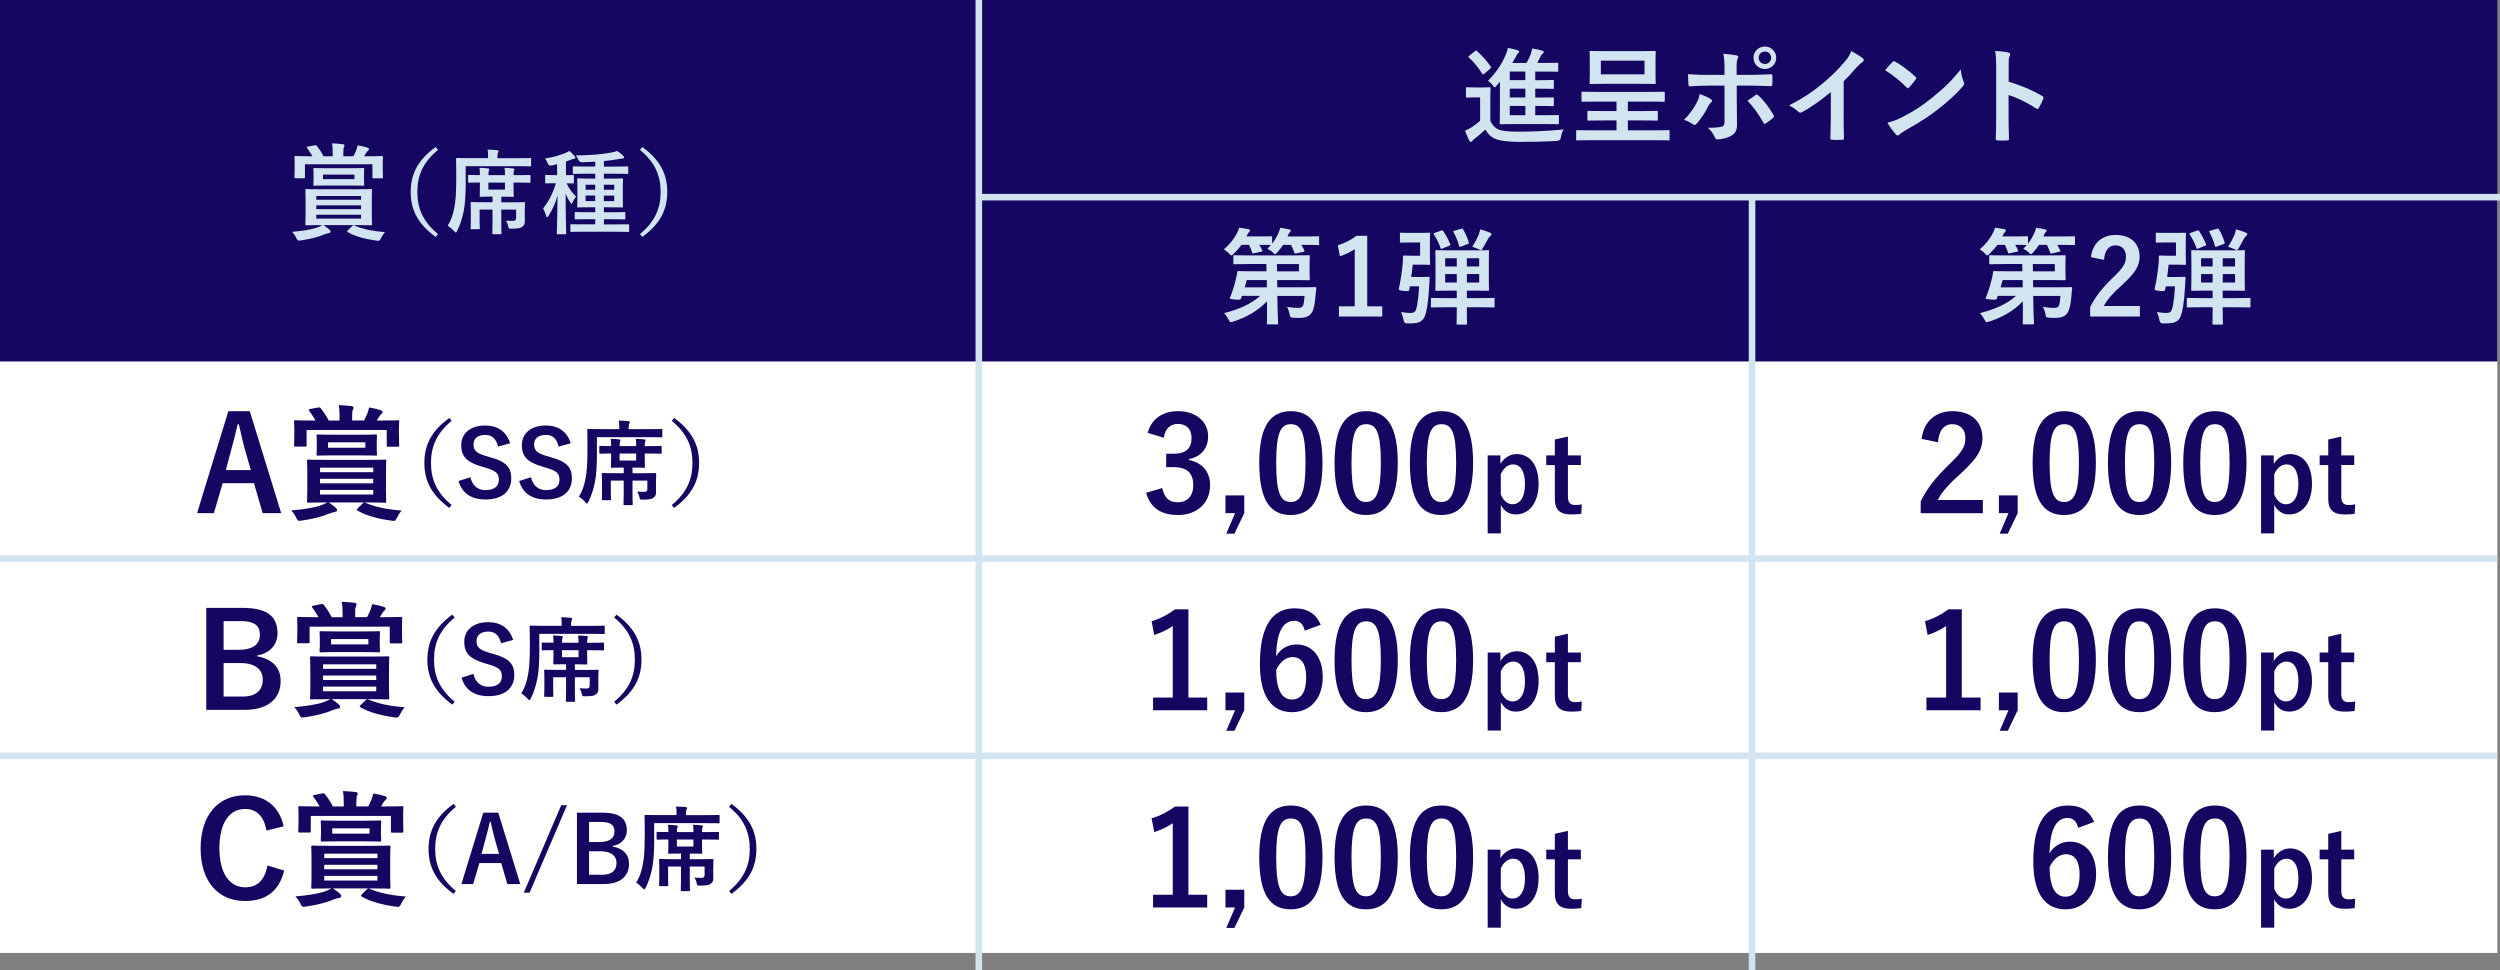
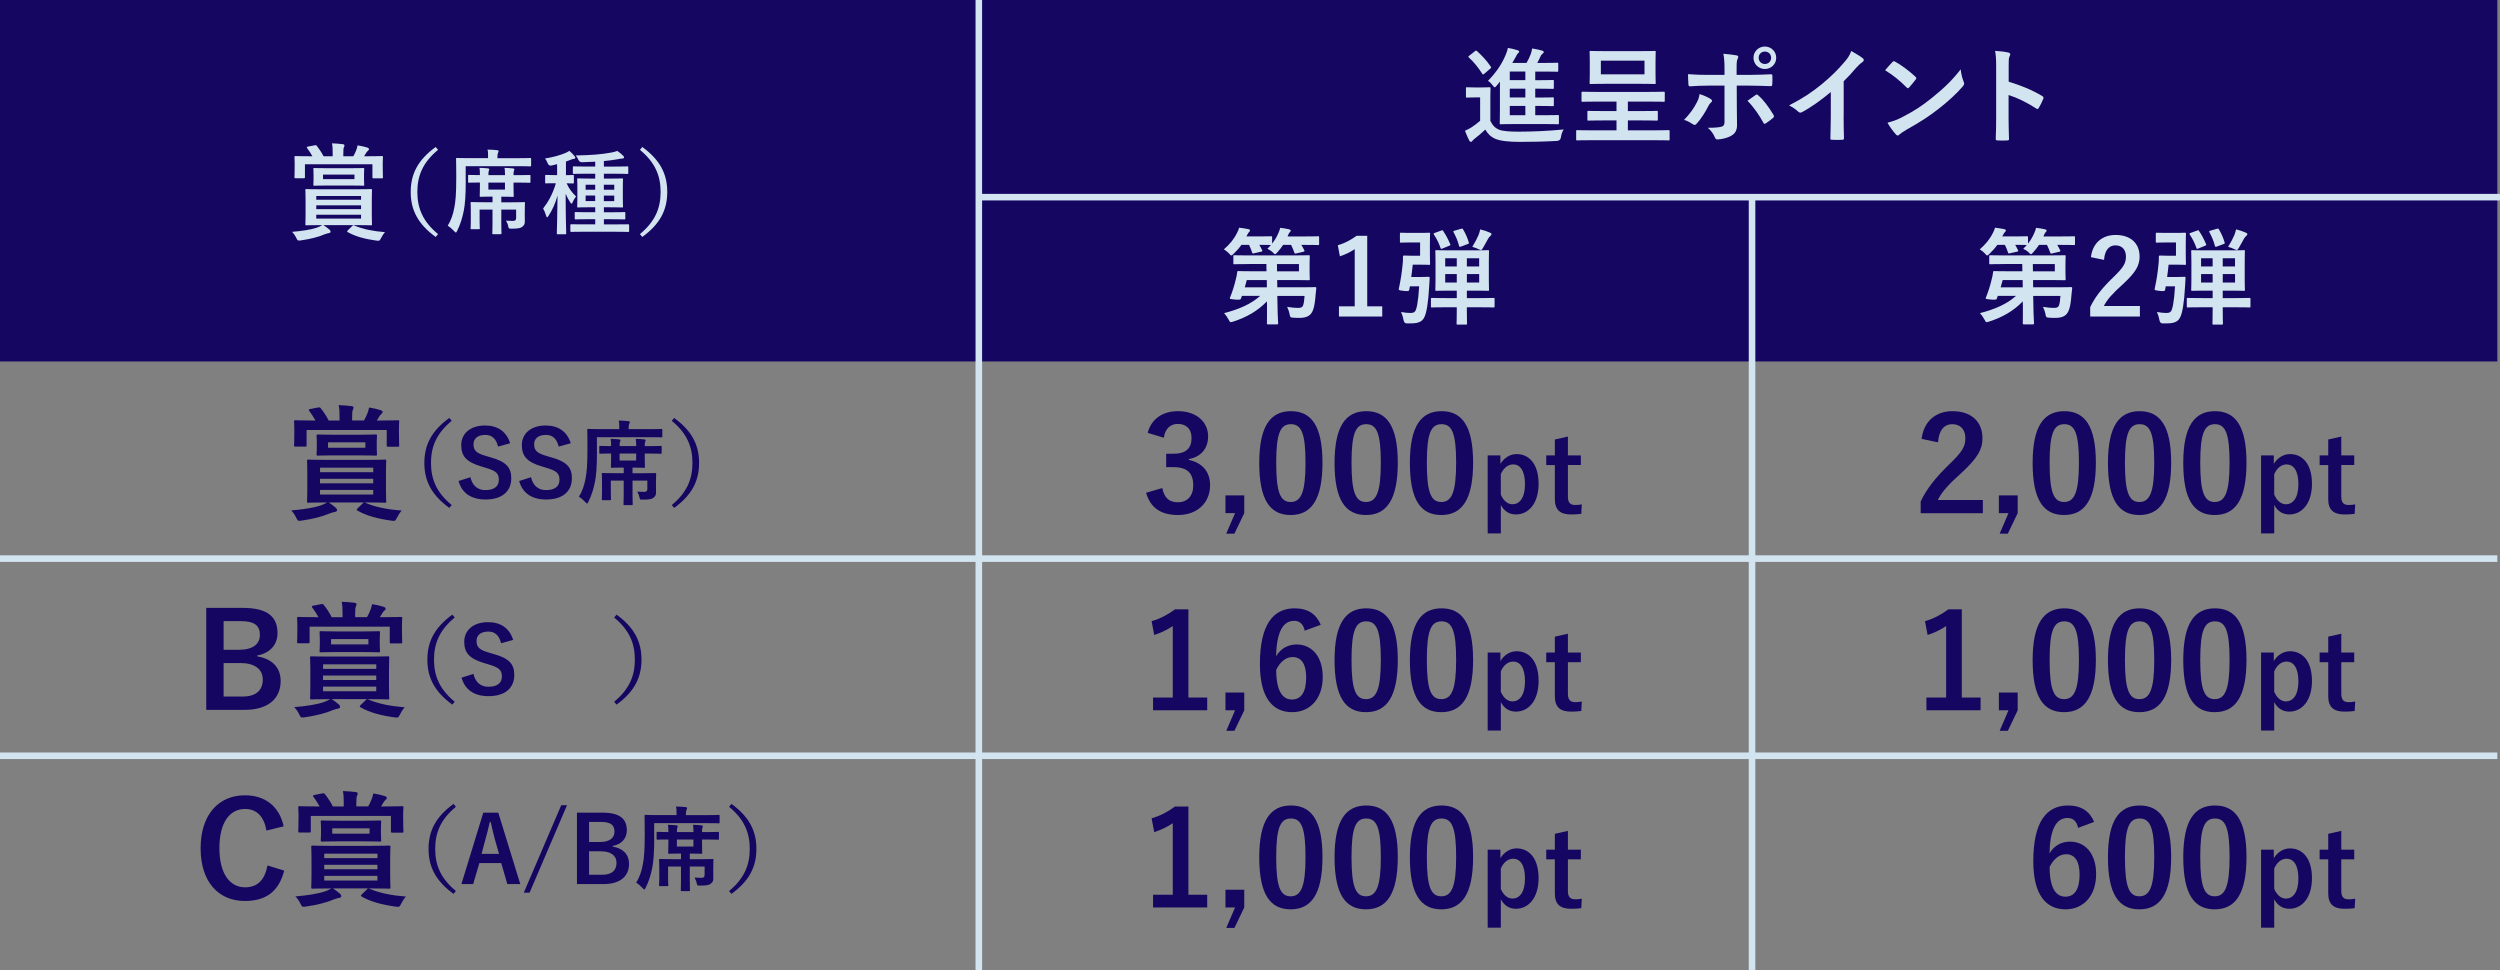
<svg xmlns="http://www.w3.org/2000/svg" id="_レイヤー_2" data-name="レイヤー 2" viewBox="0 0 760.81 295.24">
  <rect x="0" y="0" width="760.81" height="295.24" fill="#808080" stroke="none" />
  <defs>
    <style>
      .cls-1 {
        fill: none;
        stroke: #d1e4ef;
        stroke-miterlimit: 10;
        stroke-width: 2px;
      }

      .cls-2 {
        fill: #d1e4ef;
      }

      .cls-3 {
        fill: #fff;
      }

      .cls-4 {
        fill: #140661;
      }
    </style>
  </defs>
  <g id="_応募方法" data-name="応募方法">
    <g>
-       <rect class="cls-3" y="60" width="760" height="230" />
      <rect class="cls-4" width="760" height="110" />
      <g>
        <path class="cls-2" d="M98.46,68.53c.74.48,1.18.83,1.79,1.34.35.32.35.51.35.7,0,.16-.19.32-.54.38-.38.06-.7.16-1.34.38-1.82.8-4.26,1.41-7.1,1.82-.29.03-.54.06-.67.06-.38,0-.48-.19-.8-.83-.32-.67-.8-1.38-1.28-1.82,2.98-.26,5.66-.64,7.55-1.28.42-.13,1.15-.45,1.66-.77h-.42c-3.07,0-4.19.06-4.38.06-.32,0-.35-.03-.35-.35,0-.19.06-1.02.06-2.91v-4.51c0-1.89-.06-2.72-.06-2.91,0-.32.03-.35.35-.35.19,0,1.31.06,4.22.06h10.91c3.1,0,4.22-.06,4.42-.06.35,0,.38.03.38.35,0,.19-.06,1.02-.06,2.91v4.51c0,1.89.06,2.72.06,2.91,0,.32-.03.35-.38.35-.19,0-1.31-.06-4.42-.06h-9.95ZM95.71,44.22c.42-.06.51-.06.7.16.7.9,1.5,2.08,2.05,3.17h2.78v-.86c0-1.47-.03-2.24-.22-3.07,1.18.03,2.21.13,3.33.26.29.03.48.19.48.35,0,.26-.06.42-.19.64-.13.32-.16.86-.16,2.08v.61h3.04c.32-.51.51-1.02.8-1.63.19-.45.35-.93.51-1.7,1.06.16,2.11.42,3.04.7.26.1.42.26.42.42,0,.26-.13.38-.32.54-.26.19-.42.45-.58.7-.19.35-.38.67-.58.96h1.12c2.98,0,4.03-.06,4.26-.06.32,0,.35.03.35.35,0,.19-.06.74-.06,1.5v1.25c0,2.69.06,3.14.06,3.3,0,.35-.03.38-.35.38h-2.5c-.32,0-.35-.03-.35-.38v-3.9h-20.54v3.9c0,.32-.03.35-.35.35h-2.46c-.35,0-.38-.03-.38-.35,0-.19.06-.64.06-3.3v-.99c0-1.02-.06-1.54-.06-1.76,0-.32.03-.35.38-.35.19,0,1.28.06,4.22.06h.86c-.45-.8-1.02-1.73-1.57-2.43-.22-.29-.19-.45.22-.51l1.98-.38ZM106.43,51.19c2.85,0,3.84-.06,4.03-.06.35,0,.38.03.38.35,0,.19-.06.54-.06,1.66v1.34c0,1.12.06,1.47.06,1.66,0,.35-.03.38-.38.38-.19,0-1.18-.06-4.03-.06h-6.69c-2.82,0-3.81.06-4.03.06-.32,0-.35-.03-.35-.38,0-.19.06-.54.06-1.66v-1.34c0-1.12-.06-1.44-.06-1.66,0-.32.03-.35.35-.35.22,0,1.22.06,4.03.06h6.69ZM96.25,60.79h13.63v-1.15h-13.63v1.15ZM109.88,63.64v-1.15h-13.63v1.15h13.63ZM109.88,65.34h-13.63v1.18h13.63v-1.18ZM98.3,54.52h9.57v-1.38h-9.57v1.38ZM107.16,68.82c.32-.32.42-.32.67-.19,2.59,1.12,5.73,1.73,9.34,2.02-.42.42-.86,1.15-1.22,1.82-.32.64-.45.8-.8.8-.16,0-.32,0-.7-.06-3.26-.45-6.27-1.22-8.61-2.56-.29-.16-.26-.29.06-.61l1.25-1.22Z" />
        <path class="cls-2" d="M133.31,45.6c-4.65,3.84-6.3,7.9-6.3,12.82s1.65,8.99,6.3,12.82l-.73.87c-5.38-3.92-7.59-8.18-7.59-13.69s2.21-9.77,7.59-13.69l.73.87Z" />
        <path class="cls-2" d="M141.74,54.87c0,4.62-.22,7.31-.59,9.21-.45,2.24-1.01,4.12-2.02,6.16-.17.37-.28.53-.39.53-.14,0-.28-.17-.56-.45-.56-.62-1.32-1.26-1.93-1.62,1.01-1.65,1.65-3.44,2.04-5.68.36-1.9.56-4.03.56-9.18,0-3.64-.06-5.26-.06-5.43,0-.31.03-.34.31-.34.14,0,1.09.06,3.72.06h5.71v-.36c0-1.06,0-1.62-.17-2.24,1.06,0,1.96.08,2.94.17.28.03.45.14.45.28s-.08.28-.17.48c-.08.17-.2.5-.2,1.23v.45h6.27c2.63,0,3.53-.06,3.7-.06.25,0,.28.03.28.34v1.9c0,.28-.03.31-.28.31-.17,0-1.06-.06-3.7-.06h-15.93v4.31ZM159.69,64.81c0,.87.03,1.57.03,2.52,0,.78-.17,1.18-.7,1.62-.5.45-1.2.64-3.33.64-.9,0-.87,0-1.06-.87-.11-.56-.36-1.06-.64-1.57.78.06,1.51.08,2.07.08.7,0,1.01-.22,1.01-.95v-2.49h-4.51v3.98c0,2.04.06,3.05.06,3.19,0,.28-.03.31-.31.31h-2.18c-.28,0-.31-.03-.31-.31,0-.17.06-1.15.06-3.19v-3.98h-3.92v3.53c0,1.37.06,1.96.06,2.13,0,.28-.03.31-.31.31h-2.18c-.28,0-.31-.03-.31-.31,0-.2.06-.76.06-2.3v-3c0-1.57-.06-2.16-.06-2.35,0-.28.03-.31.31-.31.2,0,1.15.06,3.84.06h2.52v-1.71h-.59c-2.1,0-2.83.06-3,.06-.28,0-.31-.03-.31-.28,0-.2.06-1.09.06-2.86v-1.21h-.17c-2.1,0-2.94.06-3.11.06-.28,0-.31-.03-.31-.31v-1.76c0-.28.03-.31.31-.31.17,0,1.01.06,3.11.06h.17v-.08c0-.95-.03-1.57-.14-2.13.87.03,1.85.08,2.6.17.31.06.39.14.39.25,0,.17-.06.28-.14.48-.08.2-.11.48-.11,1.21v.11h5.04v-.08c0-.95-.06-1.6-.14-2.13.87.03,1.82.08,2.6.17.31.06.39.14.39.25,0,.14-.06.28-.11.42-.11.28-.14.53-.14,1.18v.2h1.34c2.49,0,3.33-.06,3.5-.06.31,0,.31.03.31.31v1.76c0,.28,0,.31-.31.31-.17,0-1.01-.06-3.5-.06h-1.34v1.21c0,1.76.06,2.69.06,2.86,0,.25-.03.28-.31.28-.14,0-.87-.06-2.94-.06h-.53v1.71h3.08c2.69,0,3.61-.06,3.81-.06.28,0,.31.03.31.31,0,.17-.06.92-.06,2.46v.53ZM153.67,55.57h-5.04v2.13h5.04v-2.13Z" />
        <path class="cls-2" d="M168.84,55.76c-1.88,0-2.44.05-2.6.05-.31,0-.34-.03-.34-.31v-1.96c0-.28.03-.31.34-.31.17,0,.73.06,2.6.06h.7v-3.33c-.56.17-1.12.31-1.68.42q-.84.17-1.18-.67c-.22-.56-.5-1.06-.81-1.48,2.52-.39,4.51-.98,6.22-1.68.48-.22.78-.39,1.18-.64.7.59,1.12,1.04,1.57,1.6.17.2.25.31.25.48,0,.22-.2.37-.48.37s-.53.11-.87.25c-.48.2-.98.39-1.51.56v4.14c1.46,0,1.96-.06,2.1-.06.28,0,.31.03.31.31v1.96c0,.28-.03.31-.31.31-.14,0-.59-.03-1.9-.05.78,1.74,1.79,2.97,2.88,4-.45.56-.76,1.12-1.04,1.76-.14.31-.22.45-.34.45s-.22-.14-.39-.39c-.5-.76-.98-1.6-1.4-2.63,0,6.8.17,11.54.17,12.04,0,.25-.03.28-.31.28h-2.24c-.28,0-.31-.03-.31-.28,0-.48.17-5.26.22-11.48-.7,2.46-1.6,4.4-2.74,6.16-.2.28-.31.45-.45.45-.08,0-.2-.14-.28-.48-.25-.84-.62-1.71-.92-2.21,1.6-2.07,2.86-4.29,3.89-7.67h-.34ZM177.72,70.52c-2.72,0-3.64.06-3.81.06-.31,0-.34-.03-.34-.34v-1.71c0-.25.03-.28.34-.28.17,0,1.09.03,3.81.03h3.42v-1.57h-2.21c-2.63,0-3.56.06-3.72.06-.28,0-.31-.03-.31-.31v-1.62c0-.28.03-.31.31-.31.17,0,1.09.06,3.72.06h2.21v-1.51h-1.57c-2.55,0-3.42.06-3.58.06-.31,0-.34-.03-.34-.31,0-.17.06-.81.06-2.38v-3.47c0-1.57-.06-2.21-.06-2.41,0-.25.03-.28.34-.28.17,0,1.04.06,3.58.06h1.57v-1.48h-2.69c-2.72,0-3.64.06-3.81.06-.28,0-.31-.03-.31-.31v-1.68c0-.28.03-.31.31-.31.17,0,1.09.06,3.81.06h2.69v-1.48c-1.29.06-2.63.14-4.03.17q-.73,0-1.06-.67c-.25-.56-.53-1.01-.84-1.4,4.4-.06,7.87-.31,10.95-.9.81-.17,1.18-.28,1.68-.48.62.39,1.43,1.06,1.85,1.51.17.17.22.28.22.48s-.2.34-.56.34c-.31,0-.7.08-1.15.17-1.4.25-2.88.45-4.42.59v1.68h3.3c2.72,0,3.64-.06,3.78-.06.31,0,.34.03.34.31v1.68c0,.28-.03.31-.34.31-.14,0-1.06-.06-3.78-.06h-3.3v1.48h1.93c2.49,0,3.39-.06,3.58-.06.28,0,.31.03.31.28,0,.17-.06.84-.06,2.41v3.47c0,1.57.06,2.24.06,2.38,0,.28-.03.31-.31.31-.2,0-1.09-.06-3.58-.06h-1.93v1.51h2.49c2.63,0,3.53-.06,3.72-.06.28,0,.31.03.31.31v1.62c0,.28-.03.31-.31.31-.2,0-1.09-.06-3.72-.06h-2.49v1.57h3.53c2.72,0,3.64-.03,3.81-.03.31,0,.34.03.34.28v1.71c0,.31-.03.34-.34.34-.17,0-1.09-.06-3.81-.06h-9.58ZM181.13,57.75v-1.54h-2.91v1.54h2.91ZM181.13,61.19v-1.68h-2.91v1.68h2.91ZM183.77,56.21v1.54h3.16v-1.54h-3.16ZM186.93,59.52h-3.16v1.68h3.16v-1.68Z" />
        <path class="cls-2" d="M195.47,44.73c5.38,3.92,7.59,8.18,7.59,13.69s-2.21,9.77-7.59,13.69l-.73-.87c4.65-3.84,6.3-7.9,6.3-12.82s-1.65-8.99-6.3-12.82l.73-.87Z" />
      </g>
      <g>
        <path class="cls-2" d="M453.54,36.77c.67,1.34,1.34,2.14,2.66,2.69,1.12.45,3.14.61,5.92.61,4.13,0,9.18-.22,13.76-.67-.45.67-.74,1.5-.86,2.4q-.16,1.02-1.18,1.09c-4.06.22-7.87.29-11.2.29s-5.95-.26-7.49-.9c-1.47-.61-2.34-1.5-3.14-2.85-.99.96-2.11,1.92-3.3,2.82-.32.26-.51.45-.64.64-.16.22-.29.29-.48.29-.13,0-.32-.13-.45-.38-.45-.83-.86-1.86-1.31-3.01.83-.38,1.28-.61,1.92-.99.9-.58,1.89-1.34,2.69-2.05v-7.1h-1.6c-1.73,0-2.18.06-2.34.06-.35,0-.38-.03-.38-.38v-2.43c0-.32.03-.35.38-.35.16,0,.61.06,2.34.06h2.02c1.7,0,2.21-.06,2.4-.06.32,0,.35.03.35.35,0,.19-.06,1.09-.06,3.04v6.85ZM448.84,15.59c.16-.13.26-.19.38-.19.06,0,.16.06.29.16,1.5,1.38,2.94,2.88,4.16,4.7.19.29.19.32-.16.64l-1.79,1.54c-.16.16-.29.22-.38.22s-.16-.06-.26-.22c-1.25-1.98-2.59-3.58-4.06-4.93-.26-.26-.22-.29.13-.58l1.7-1.34ZM455.53,25.99c-.32.38-.48.58-.64.58-.19,0-.35-.22-.67-.64-.45-.61-.86-.99-1.38-1.34,2.46-2.53,4.19-5.05,5.38-7.9.35-.9.54-1.41.67-2.11.96.16,2.08.42,2.94.7.32.1.48.22.48.42,0,.22-.13.35-.32.51-.29.22-.38.48-.64.99l-1.12,1.95h4.32c.58-1.02.96-1.79,1.31-2.75.19-.58.29-1.02.42-1.66,1.18.19,2.21.42,3.07.67.26.1.45.22.45.42s-.13.32-.32.48c-.22.19-.48.42-.67.86-.32.77-.64,1.34-.99,1.98h2.11c2.78,0,3.71-.06,3.9-.06.35,0,.38.03.38.38v2.02c0,.32-.03.35-.38.35-.19,0-1.12-.06-3.9-.06h-2.72v2.62h1.41c2.78,0,3.71-.06,3.9-.06.32,0,.35.03.35.38v1.98c0,.32-.03.35-.35.35-.19,0-1.12-.06-3.9-.06h-1.41v2.69h1.41c2.78,0,3.71-.06,3.9-.06.32,0,.35.03.35.38v1.95c0,.32-.03.35-.35.35-.19,0-1.12-.06-3.9-.06h-1.41v2.82h2.59c3.04,0,4.06-.06,4.26-.06.32,0,.35.03.35.38v2.05c0,.35-.03.38-.35.38-.19,0-1.22-.06-4.26-.06h-8.7c-3.07,0-4.16.06-4.35.06-.32,0-.35-.03-.35-.38,0-.19.06-1.5.06-4.22v-8.38l-.93,1.18ZM464.2,24.39v-2.62h-4.74v2.62h4.74ZM464.2,29.67v-2.69h-4.74v2.69h4.74ZM464.2,35.05v-2.82h-4.74v2.82h4.74Z" />
        <path class="cls-2" d="M487.88,36.65c-3.17,0-4.26.06-4.45.06-.32,0-.35-.03-.35-.35v-2.3c0-.29.03-.32.35-.32.19,0,1.28.06,4.45.06h4.06v-2.88h-5.98c-3.1,0-4.13.06-4.32.06-.32,0-.35-.03-.35-.35v-2.37c0-.32.03-.35.35-.35.19,0,1.22.06,4.32.06h16c3.07,0,4.13-.06,4.32-.06.32,0,.35.03.35.35v2.37c0,.32-.03.35-.35.35-.19,0-1.25-.06-4.32-.06h-6.56v2.88h4.35c3.14,0,4.22-.06,4.42-.06.32,0,.35.03.35.32v2.3c0,.32-.03.35-.35.35-.19,0-1.28-.06-4.42-.06h-4.35v3.01h8.32c2.85,0,3.81-.06,4-.06.35,0,.38.03.38.35v2.43c0,.32-.03.35-.38.35-.19,0-1.15-.06-4-.06h-19.68c-2.85,0-3.84.06-4.03.06-.32,0-.35-.03-.35-.35v-2.43c0-.32.03-.35.35-.35.19,0,1.18.06,4.03.06h7.9v-3.01h-4.06ZM499.08,15.56c3.1,0,4.22-.06,4.45-.06.32,0,.35.03.35.35,0,.19-.06.96-.06,2.75v3.87c0,1.82.06,2.56.06,2.75,0,.32-.03.35-.35.35-.22,0-1.34-.06-4.45-.06h-10.53c-3.1,0-4.22.06-4.42.06-.35,0-.38-.03-.38-.35,0-.22.06-.93.06-2.75v-3.87c0-1.79-.06-2.53-.06-2.75,0-.32.03-.35.38-.35.19,0,1.31.06,4.42.06h10.53ZM500.46,18.47h-13.28v4.16h13.28v-4.16Z" />
        <path class="cls-2" d="M520.55,30.09c.51.35.7.67.13,1.12-.32.26-.54.58-.8,1.09-.83,1.7-2.24,3.94-3.55,5.34-.38.42-.64.51-1.12.19-.93-.61-1.82-1.12-2.72-1.34,1.86-1.92,3.01-3.58,3.87-5.28.48-.86.7-1.57.86-2.59,1.31.42,2.53.96,3.33,1.47ZM524.81,21.29c0-2.02-.06-3.49-.35-4.93,1.5.13,3.17.32,3.97.48.64.13.7.45.38,1.05-.29.54-.32,1.28-.32,3.2v1.7h3.94c2.78,0,4.96-.13,6.53-.19.29-.03.42.16.42.51.03.83.03,1.66-.03,2.5-.03.42-.13.64-.45.61-1.98-.06-4.42-.16-6.59-.16h-3.78l.03,6.46c0,1.7.06,3.07.06,5.57,0,1.57-.58,2.62-1.89,3.29-1.02.58-2.75,1.02-4.1,1.06-.38,0-.58-.19-.77-.67-.48-1.12-1.15-2.05-2.14-2.88,2.18,0,3.58-.13,4.35-.38.51-.22.74-.58.74-1.41v-11.04h-5.02c-1.82,0-4.03.1-5.54.22-.29,0-.42-.26-.42-.64-.03-.58-.13-2.02-.13-3.07,2.43.19,4.38.22,6.02.22h5.09v-1.5ZM534.22,28.94c.38-.29.64-.19.9.13,1.57,1.34,3.1,3.42,4.58,5.86.29.48.19.7-.16.99-.51.48-1.41,1.12-2.14,1.6-.35.22-.51.29-.74-.13-1.15-2.14-2.91-4.74-4.86-6.72.86-.64,1.7-1.18,2.43-1.73ZM540.55,17.58c0,1.92-1.54,3.42-3.46,3.42s-3.46-1.5-3.46-3.42,1.54-3.42,3.46-3.42,3.46,1.5,3.46,3.42ZM535.21,17.58c0,1.09.8,1.89,1.89,1.89s1.89-.8,1.89-1.89-.8-1.89-1.89-1.89-1.89.8-1.89,1.89Z" />
        <path class="cls-2" d="M561.06,35.34c0,2.21.03,4.1.1,6.66.03.42-.13.54-.48.54-1.02.06-2.18.06-3.2,0-.35,0-.48-.13-.45-.51.03-2.3.13-4.38.13-6.56v-7.46c-2.82,2.37-6.24,4.8-8.8,6.14-.16.1-.32.13-.48.13-.26,0-.45-.1-.67-.32-.74-.74-1.79-1.38-2.75-1.89,4.42-2.27,7.13-4.13,10.08-6.56,2.53-2.08,4.83-4.32,6.82-6.69,1.09-1.28,1.5-1.92,2.02-3.3,1.44.8,2.85,1.66,3.55,2.24.19.13.26.32.26.48,0,.26-.19.54-.45.7-.54.35-1.06.83-1.92,1.76-1.25,1.5-2.43,2.75-3.74,4.03v10.59Z" />
        <path class="cls-2" d="M575.91,18.89c.13-.16.29-.26.45-.26.13,0,.26.06.42.16,1.63.86,4.29,2.82,6.11,4.54.19.19.29.32.29.45s-.06.26-.19.42c-.48.64-1.54,1.92-1.98,2.4-.16.16-.26.26-.38.26s-.26-.1-.42-.26c-1.92-1.98-4.22-3.81-6.53-5.22.7-.86,1.63-1.86,2.24-2.5ZM578.7,35.75c3.9-2.02,5.98-3.36,9.21-5.95,3.9-3.17,6.05-5.22,8.77-8.7.19,1.6.48,2.69.9,3.74.1.22.16.42.16.61,0,.29-.16.54-.51.96-1.7,1.98-4.45,4.54-7.36,6.78-2.66,2.08-5.34,3.87-9.66,6.27-1.44.87-1.86,1.18-2.14,1.47-.19.19-.38.32-.58.32-.16,0-.35-.13-.54-.35-.8-.9-1.79-2.21-2.56-3.55,1.63-.45,2.62-.74,4.32-1.6Z" />
        <path class="cls-2" d="M611.31,24.87c3.9,1.21,7.01,2.46,10.17,4.35.35.19.51.42.35.83-.42,1.06-.93,2.05-1.38,2.78-.13.22-.26.35-.42.35-.1,0-.22-.03-.35-.16-2.94-1.89-5.82-3.29-8.42-4.1v7.07c0,2.08.06,3.97.13,6.27.03.38-.13.48-.58.48-.93.06-1.92.06-2.85,0-.45,0-.61-.1-.61-.48.1-2.37.13-4.26.13-6.3v-15.74c0-2.4-.1-3.46-.32-4.74,1.47.1,3.07.26,4,.51.45.1.61.29.61.54,0,.19-.1.45-.26.74-.22.42-.22,1.22-.22,3.01v4.58Z" />
      </g>
      <g>
        <path class="cls-2" d="M390.5,74.51c-.51.77-1.09,1.54-1.79,2.3-.32.35-.51.54-.67.54-.19,0-.35-.19-.74-.58-.51-.48-1.12-.83-1.6-1.05.38-.38.74-.77,1.06-1.15-.19,0-1.02-.06-3.52-.06.32.54.61,1.09.86,1.63.13.29.1.35-.29.45l-2.14.48c-.45.1-.51.1-.64-.29-.26-.77-.54-1.54-.93-2.27h-2.3c-.64.93-1.41,1.79-2.37,2.72-.35.35-.54.51-.7.51-.19,0-.35-.19-.7-.58-.54-.58-1.12-.99-1.57-1.28,1.79-1.54,3.14-3.2,4.06-5.12.26-.45.42-.9.58-1.47.9.1,2.08.29,2.82.45.32.06.48.19.48.42,0,.19-.13.32-.26.45-.16.16-.35.38-.54.8l-.29.54h3.71c2.69,0,3.55-.06,3.74-.06.35,0,.38.03.38.35v1.89c.8-1.02,1.44-2.08,1.95-3.3.22-.45.35-.9.51-1.5.93.1,2.02.29,2.69.45.35.1.51.16.51.42,0,.22-.1.29-.26.45-.22.19-.29.35-.48.77l-.22.54h4.7c3.23,0,4.38-.06,4.58-.06.29,0,.32.03.32.35v1.98c0,.32-.03.35-.32.35-.19,0-1.34-.06-4.58-.06h-.51c.32.51.61,1.06.9,1.63.13.29.1.38-.32.48l-2.08.48c-.45.1-.51.1-.64-.26-.29-.8-.61-1.6-.99-2.34h-2.4ZM380.04,80.36c-3.1,0-4.16.06-4.35.06-.32,0-.35-.03-.35-.35v-2.05c0-.32.03-.35.35-.35.19,0,1.25.06,4.35.06h13.09c3.3,0,4.93-.06,5.09-.06.35,0,.38.03.38.35,0,.19-.06.87-.06,2.4v2.08c0,1.57.06,2.24.06,2.43,0,.32-.03.35-.38.35-.16,0-1.79-.06-5.09-.06h-4.45l.03,2.21h7.01c3.17,0,4.29-.06,4.48-.06.32,0,.42.06.38.38-.13.93-.19,1.86-.29,2.85-.16,1.76-.42,3.46-1.06,4.48-.61,1.06-1.73,1.66-3.78,1.66-.54,0-1.09,0-1.86-.06-.9-.06-.96-.13-1.15-1.12-.16-.83-.42-1.47-.74-2.18,1.31.22,2.34.32,3.17.32s1.34-.06,1.63-.61c.29-.58.45-1.98.51-3.04h-8.29l.06,2.94c.03,3.1.19,4.8.19,5.34,0,.35-.03.38-.38.38h-2.69c-.32,0-.35-.03-.35-.38,0-.61.06-2.18.03-5.31l-.03-1.31c-2.72,2.85-6.14,4.83-10.21,6.14-.35.1-.58.19-.77.19-.26,0-.38-.19-.67-.77-.42-.8-.93-1.5-1.38-1.98,4.51-1.15,8.25-2.78,10.97-5.25h-5.54l-.32.9q-.13.38-1.73.22c-1.54-.16-1.76-.16-1.6-.54.77-1.89,1.38-3.84,1.82-5.76.16-.64.32-1.31.38-1.95.03-.35.06-.42.38-.42.19,0,1.28.06,4.35.06h4.19l-.03-2.21h-5.41ZM385.54,87.44l-.03-2.21h-6.08l-.61,2.21h6.72ZM388.61,80.36l.03,2.21h6.66v-2.21h-6.69Z" />
        <path class="cls-2" d="M416.07,93.23h4.58v3.1h-13.18v-3.1h4.8v-17.41c-1.22.83-2.75,1.6-4.51,2.18l-.64-3.36c2.11-.61,4-1.63,5.7-2.88h3.26v21.47Z" />
        <path class="cls-2" d="M427.97,98.41q-.67-.06-.86-1.09c-.16-.9-.48-1.86-.74-2.37,1.25.22,2.02.29,2.82.29.58,0,1.12-.06,1.44-.48.45-.58.96-2.66,1.25-7.62h-2.82l-.22,1.18q-.1.42-1.76.19c-1.47-.19-1.47-.22-1.38-.67.58-2.69.96-5.15,1.15-7.39.1-.8.13-1.47.1-2.27,0-.32.1-.42.42-.42.19,0,.93.06,2.11.06h2.69v-4.03h-3.01c-1.98,0-2.56.06-2.75.06-.35,0-.38-.03-.38-.35v-2.3c0-.35.03-.38.38-.38.19,0,.77.06,2.75.06h3.46c1.47,0,2.02-.06,2.21-.06.35,0,.38.03.38.38,0,.19-.06,1.02-.06,2.88v3.3c0,1.86.06,2.69.06,2.88,0,.32-.03.35-.38.35-.19,0-.74-.06-2.21-.06h-2.69c-.13,1.34-.29,2.59-.45,3.74h3.17c1.47,0,1.86-.06,2.05-.06.32,0,.42.1.38.42-.06.64-.1,1.54-.13,2.24-.29,5.57-.86,8.19-1.38,9.41-.58,1.44-1.7,2.11-4.06,2.11h-1.54ZM440.16,93.51c-3.1,0-4.19.06-4.38.06-.29,0-.32-.03-.32-.35v-2.21c0-.32.03-.35.32-.35.19,0,1.28.06,4.38.06h3.17v-2.27h-2.02c-2.91,0-3.94.06-4.16.06-.32,0-.35-.03-.35-.35,0-.22.06-1.12.06-3.14v-5.47c0-2.02-.06-2.91-.06-3.1,0-.29.03-.32.35-.32.22,0,1.25.06,4.16.06h7.33c2.91,0,3.94-.06,4.16-.06.32,0,.35.03.35.32,0,.19-.06,1.09-.06,3.1v5.47c0,2.02.06,2.94.06,3.14,0,.32-.03.35-.35.35-.22,0-1.25-.06-4.16-.06h-2.24v2.27h3.74c3.1,0,4.19-.06,4.35-.06.32,0,.35.03.35.35v2.21c0,.32-.03.35-.35.35-.16,0-1.25-.06-4.35-.06h-3.74v.9c0,2.62.06,3.87.06,4.03,0,.32-.03.35-.38.35h-2.43c-.35,0-.38-.03-.38-.35,0-.19.06-1.41.06-4.03v-.9h-3.17ZM438.6,70.16c.35-.13.42-.16.61.16.86,1.25,1.5,2.53,2.11,3.94.16.32.1.38-.32.54l-2.02.83c-.42.19-.51.13-.61-.22-.54-1.54-1.15-2.72-1.98-4-.19-.32-.13-.42.26-.54l1.95-.7ZM443.33,81.1v-2.5h-3.52v2.5h3.52ZM443.33,85.99v-2.59h-3.52v2.59h3.52ZM444.68,69.61c.32-.1.42-.06.58.22.74,1.22,1.31,2.53,1.73,3.94.1.29.06.35-.35.51l-1.98.74c-.48.16-.54.13-.64-.22-.38-1.5-.96-2.79-1.66-4.13-.16-.32-.1-.35.32-.48l2.02-.58ZM446.4,78.6v2.5h3.74v-2.5h-3.74ZM450.15,83.4h-3.74v2.59h3.74v-2.59ZM449.96,71.5c.16-.42.35-.93.51-1.7,1.06.26,2.11.61,3.01,1.02.26.13.42.22.42.42,0,.22-.16.38-.35.58-.26.22-.51.51-.64.77-.54,1.02-1.22,2.21-1.63,2.91-.26.42-.38.58-.61.58-.16,0-.35-.1-.64-.22-.61-.32-1.41-.58-1.98-.74.77-1.25,1.5-2.62,1.92-3.62Z" />
      </g>
      <g>
        <path class="cls-2" d="M620.53,74.51c-.51.77-1.09,1.54-1.79,2.3-.32.35-.51.54-.67.54-.19,0-.35-.19-.74-.58-.51-.48-1.12-.83-1.6-1.05.38-.38.74-.77,1.06-1.15-.19,0-1.02-.06-3.52-.06.32.54.61,1.09.86,1.63.13.29.1.35-.29.45l-2.14.48c-.45.1-.51.1-.64-.29-.26-.77-.54-1.54-.93-2.27h-2.3c-.64.93-1.41,1.79-2.37,2.72-.35.35-.54.51-.7.51-.19,0-.35-.19-.7-.58-.54-.58-1.12-.99-1.57-1.28,1.79-1.54,3.14-3.2,4.06-5.12.26-.45.42-.9.58-1.47.9.1,2.08.29,2.82.45.32.06.48.19.48.42,0,.19-.13.32-.26.45-.16.16-.35.38-.54.8l-.29.54h3.71c2.69,0,3.55-.06,3.74-.06.35,0,.38.03.38.35v1.89c.8-1.02,1.44-2.08,1.95-3.3.22-.45.35-.9.51-1.5.93.1,2.02.29,2.69.45.35.1.51.16.51.42,0,.22-.1.29-.26.45-.22.19-.29.35-.48.77l-.22.54h4.7c3.23,0,4.38-.06,4.58-.06.29,0,.32.03.32.35v1.98c0,.32-.03.35-.32.35-.19,0-1.34-.06-4.58-.06h-.51c.32.51.61,1.06.9,1.63.13.29.1.38-.32.48l-2.08.48c-.45.1-.51.1-.64-.26-.29-.8-.61-1.6-.99-2.34h-2.4ZM610.07,80.36c-3.1,0-4.16.06-4.35.06-.32,0-.35-.03-.35-.35v-2.05c0-.32.03-.35.35-.35.19,0,1.25.06,4.35.06h13.09c3.3,0,4.93-.06,5.09-.06.35,0,.38.03.38.35,0,.19-.06.87-.06,2.4v2.08c0,1.57.06,2.24.06,2.43,0,.32-.03.35-.38.35-.16,0-1.79-.06-5.09-.06h-4.45l.03,2.21h7.01c3.17,0,4.29-.06,4.48-.06.32,0,.42.06.38.38-.13.93-.19,1.86-.29,2.85-.16,1.76-.42,3.46-1.06,4.48-.61,1.06-1.73,1.66-3.78,1.66-.54,0-1.09,0-1.86-.06-.9-.06-.96-.13-1.15-1.12-.16-.83-.42-1.47-.74-2.18,1.31.22,2.34.32,3.17.32s1.34-.06,1.63-.61c.29-.58.45-1.98.51-3.04h-8.29l.06,2.94c.03,3.1.19,4.8.19,5.34,0,.35-.03.38-.38.38h-2.69c-.32,0-.35-.03-.35-.38,0-.61.06-2.18.03-5.31l-.03-1.31c-2.72,2.85-6.14,4.83-10.21,6.14-.35.1-.58.19-.77.19-.26,0-.38-.19-.67-.77-.42-.8-.93-1.5-1.38-1.98,4.51-1.15,8.25-2.78,10.97-5.25h-5.54l-.32.9q-.13.38-1.73.22c-1.54-.16-1.76-.16-1.6-.54.77-1.89,1.38-3.84,1.82-5.76.16-.64.32-1.31.38-1.95.03-.35.06-.42.38-.42.19,0,1.28.06,4.35.06h4.19l-.03-2.21h-5.41ZM615.57,87.44l-.03-2.21h-6.08l-.61,2.21h6.72ZM618.64,80.36l.03,2.21h6.66v-2.21h-6.69Z" />
        <path class="cls-2" d="M636.31,78.25c.54-4.38,3.52-6.75,7.52-6.75,4.38,0,7.3,2.37,7.3,6.59,0,2.72-1.18,4.77-4.93,8.26-3.36,3.01-4.96,4.8-5.95,6.78h10.97v3.2h-15.13v-2.85c1.44-3.01,3.49-5.7,6.98-9.05,3.2-3.07,3.9-4.35,3.9-6.37,0-2.14-1.25-3.39-3.2-3.39s-3.26,1.5-3.46,4.42l-4-.83Z" />
        <path class="cls-2" d="M658,98.41q-.67-.06-.86-1.09c-.16-.9-.48-1.86-.74-2.37,1.25.22,2.02.29,2.82.29.58,0,1.12-.06,1.44-.48.45-.58.96-2.66,1.25-7.62h-2.82l-.22,1.18q-.1.42-1.76.19c-1.47-.19-1.47-.22-1.38-.67.58-2.69.96-5.15,1.15-7.39.1-.8.13-1.47.1-2.27,0-.32.1-.42.42-.42.19,0,.93.06,2.11.06h2.69v-4.03h-3.01c-1.98,0-2.56.06-2.75.06-.35,0-.38-.03-.38-.35v-2.3c0-.35.03-.38.38-.38.19,0,.77.06,2.75.06h3.46c1.47,0,2.02-.06,2.21-.06.35,0,.38.03.38.38,0,.19-.06,1.02-.06,2.88v3.3c0,1.86.06,2.69.06,2.88,0,.32-.03.35-.38.35-.19,0-.74-.06-2.21-.06h-2.69c-.13,1.34-.29,2.59-.45,3.74h3.17c1.47,0,1.86-.06,2.05-.06.32,0,.42.1.38.42-.06.64-.1,1.54-.13,2.24-.29,5.57-.86,8.19-1.38,9.41-.58,1.44-1.7,2.11-4.06,2.11h-1.54ZM670.19,93.51c-3.1,0-4.19.06-4.38.06-.29,0-.32-.03-.32-.35v-2.21c0-.32.03-.35.32-.35.19,0,1.28.06,4.38.06h3.17v-2.27h-2.02c-2.91,0-3.94.06-4.16.06-.32,0-.35-.03-.35-.35,0-.22.06-1.12.06-3.14v-5.47c0-2.02-.06-2.91-.06-3.1,0-.29.03-.32.35-.32.22,0,1.25.06,4.16.06h7.33c2.91,0,3.94-.06,4.16-.06.32,0,.35.03.35.32,0,.19-.06,1.09-.06,3.1v5.47c0,2.02.06,2.94.06,3.14,0,.32-.03.35-.35.35-.22,0-1.25-.06-4.16-.06h-2.24v2.27h3.74c3.1,0,4.19-.06,4.35-.06.32,0,.35.03.35.35v2.21c0,.32-.03.35-.35.35-.16,0-1.25-.06-4.35-.06h-3.74v.9c0,2.62.06,3.87.06,4.03,0,.32-.03.35-.38.35h-2.43c-.35,0-.38-.03-.38-.35,0-.19.06-1.41.06-4.03v-.9h-3.17ZM668.63,70.16c.35-.13.42-.16.61.16.86,1.25,1.5,2.53,2.11,3.94.16.32.1.38-.32.54l-2.02.83c-.42.19-.51.13-.61-.22-.54-1.54-1.15-2.72-1.98-4-.19-.32-.13-.42.26-.54l1.95-.7ZM673.36,81.1v-2.5h-3.52v2.5h3.52ZM673.36,85.99v-2.59h-3.52v2.59h3.52ZM674.7,69.61c.32-.1.42-.06.58.22.74,1.22,1.31,2.53,1.73,3.94.1.29.06.35-.35.51l-1.98.74c-.48.16-.54.13-.64-.22-.38-1.5-.96-2.79-1.66-4.13-.16-.32-.1-.35.32-.48l2.02-.58ZM676.43,78.6v2.5h3.74v-2.5h-3.74ZM680.18,83.4h-3.74v2.59h3.74v-2.59ZM679.98,71.5c.16-.42.35-.93.51-1.7,1.06.26,2.11.61,3.01,1.02.26.13.42.22.42.42,0,.22-.16.38-.35.58-.26.22-.51.51-.64.77-.54,1.02-1.22,2.21-1.63,2.91-.26.42-.38.58-.61.58-.16,0-.35-.1-.64-.22-.61-.32-1.41-.58-1.98-.74.77-1.25,1.5-2.62,1.92-3.62Z" />
      </g>
      <g>
-         <path class="cls-4" d="M85.57,156.16h-5.64l-2.64-9.12h-9.52l-2.68,9.12h-5.12l9.52-31.03h6.52l9.56,31.03ZM74.53,136.77c-.68-2.44-1.16-4.72-1.84-7.64h-.36c-.68,2.96-1.24,5.2-1.92,7.6l-1.68,6.32h7.6l-1.8-6.28Z" />
        <path class="cls-4" d="M100.02,152.89c.87.57,1.41.99,2.13,1.6.42.38.42.61.42.84,0,.19-.23.38-.65.46-.46.08-.84.19-1.6.46-2.17.95-5.05,1.67-8.44,2.17-.34.04-.65.08-.8.08-.46,0-.57-.23-.95-.99-.38-.8-.95-1.63-1.52-2.17,3.53-.3,6.72-.76,8.97-1.52.49-.15,1.37-.53,1.98-.91h-.49c-3.65,0-4.98.08-5.21.08-.38,0-.42-.04-.42-.42,0-.23.08-1.22.08-3.46v-5.36c0-2.24-.08-3.23-.08-3.46,0-.38.04-.42.42-.42.23,0,1.56.08,5.02.08h12.96c3.69,0,5.02-.08,5.24-.08.42,0,.46.04.46.42,0,.23-.08,1.22-.08,3.46v5.36c0,2.24.08,3.23.08,3.46,0,.38-.04.42-.46.42-.23,0-1.56-.08-5.24-.08h-11.82ZM96.75,124.02c.49-.08.61-.08.84.19.84,1.06,1.79,2.47,2.43,3.76h3.31v-1.03c0-1.75-.04-2.66-.27-3.65,1.41.04,2.62.15,3.95.3.34.04.57.23.57.42,0,.3-.08.49-.23.76-.15.38-.19,1.03-.19,2.47v.72h3.61c.38-.61.61-1.21.95-1.94.23-.53.42-1.1.61-2.01,1.25.19,2.51.49,3.61.84.3.11.49.3.49.49,0,.3-.15.46-.38.65-.3.23-.49.53-.68.84-.23.42-.46.8-.68,1.14h1.33c3.53,0,4.79-.08,5.05-.08.38,0,.42.04.42.42,0,.23-.08.88-.08,1.79v1.48c0,3.19.08,3.72.08,3.91,0,.42-.04.46-.42.46h-2.96c-.38,0-.42-.04-.42-.46v-4.63h-24.39v4.63c0,.38-.04.42-.42.42h-2.93c-.42,0-.46-.04-.46-.42,0-.23.08-.76.08-3.91v-1.18c0-1.21-.08-1.82-.08-2.09,0-.38.04-.42.46-.42.23,0,1.52.08,5.02.08h1.03c-.53-.95-1.22-2.05-1.86-2.89-.27-.34-.23-.53.27-.61l2.36-.46ZM109.48,132.3c3.38,0,4.56-.08,4.79-.08.42,0,.46.04.46.42,0,.23-.08.65-.08,1.98v1.6c0,1.33.08,1.75.08,1.98,0,.42-.04.46-.46.46-.23,0-1.41-.08-4.79-.08h-7.94c-3.34,0-4.52.08-4.79.08-.38,0-.42-.04-.42-.46,0-.23.08-.65.08-1.98v-1.6c0-1.33-.08-1.71-.08-1.98,0-.38.04-.42.42-.42.27,0,1.44.08,4.79.08h7.94ZM97.4,143.7h16.19v-1.37h-16.19v1.37ZM113.58,147.08v-1.37h-16.19v1.37h16.19ZM113.58,149.09h-16.19v1.41h16.19v-1.41ZM99.83,136.25h11.36v-1.63h-11.36v1.63ZM110.35,153.23c.38-.38.49-.38.8-.23,3.08,1.33,6.8,2.05,11.09,2.39-.49.49-1.03,1.37-1.44,2.17-.38.76-.53.95-.95.95-.19,0-.38,0-.84-.08-3.88-.53-7.45-1.44-10.22-3.04-.34-.19-.3-.34.08-.72l1.48-1.44Z" />
        <path class="cls-4" d="M137.46,128.06c-4.65,3.84-6.3,7.9-6.3,12.82s1.65,8.99,6.3,12.82l-.73.87c-5.38-3.92-7.59-8.18-7.59-13.69s2.21-9.77,7.59-13.69l.73.87Z" />
        <path class="cls-4" d="M151.57,135.9c-.56-2.35-1.85-3.55-3.86-3.55-2.3,0-3.61,1.09-3.61,2.83,0,1.9.84,2.77,3.98,3.64l1.15.34c4.96,1.34,6.36,3.22,6.36,6.41,0,3.81-2.63,6.44-7.84,6.44-4.23,0-7.17-1.85-8.2-5.63l3.61-1.15c.56,2.52,2.21,3.92,4.51,3.92,2.86,0,4.14-1.23,4.14-3.11s-.67-2.74-4.23-3.75l-1.12-.34c-4.62-1.37-6.1-3.19-6.1-6.52s2.58-5.94,7.25-5.94c3.81,0,6.5,1.79,7.64,5.4l-3.67,1.01Z" />
        <path class="cls-4" d="M170.02,135.9c-.56-2.35-1.85-3.55-3.86-3.55-2.3,0-3.61,1.09-3.61,2.83,0,1.9.84,2.77,3.98,3.64l1.15.34c4.96,1.34,6.36,3.22,6.36,6.41,0,3.81-2.63,6.44-7.84,6.44-4.23,0-7.17-1.85-8.2-5.63l3.61-1.15c.56,2.52,2.21,3.92,4.51,3.92,2.86,0,4.14-1.23,4.14-3.11s-.67-2.74-4.23-3.75l-1.12-.34c-4.62-1.37-6.1-3.19-6.1-6.52s2.58-5.94,7.25-5.94c3.81,0,6.5,1.79,7.64,5.4l-3.67,1.01Z" />
        <path class="cls-4" d="M181.67,137.33c0,4.62-.22,7.31-.59,9.21-.45,2.24-1.01,4.12-2.02,6.16-.17.36-.28.53-.39.53-.14,0-.28-.17-.56-.45-.56-.62-1.32-1.26-1.93-1.62,1.01-1.65,1.65-3.44,2.04-5.68.36-1.9.56-4.03.56-9.18,0-3.64-.06-5.26-.06-5.43,0-.31.03-.34.31-.34.14,0,1.09.06,3.72.06h5.71v-.36c0-1.06,0-1.62-.17-2.24,1.06,0,1.96.08,2.94.17.28.03.45.14.45.28s-.08.28-.17.48c-.08.17-.2.5-.2,1.23v.45h6.27c2.63,0,3.53-.06,3.7-.06.25,0,.28.03.28.34v1.9c0,.28-.03.31-.28.31-.17,0-1.06-.05-3.7-.05h-15.93v4.31ZM199.62,147.27c0,.87.03,1.57.03,2.52,0,.78-.17,1.18-.7,1.62-.5.45-1.2.64-3.33.64-.9,0-.87,0-1.06-.87-.11-.56-.36-1.06-.64-1.57.78.06,1.51.08,2.07.08.7,0,1.01-.22,1.01-.95v-2.49h-4.51v3.98c0,2.04.06,3.05.06,3.19,0,.28-.03.31-.31.31h-2.18c-.28,0-.31-.03-.31-.31,0-.17.06-1.15.06-3.19v-3.98h-3.92v3.53c0,1.37.06,1.96.06,2.13,0,.28-.03.31-.31.31h-2.18c-.28,0-.31-.03-.31-.31,0-.2.06-.76.06-2.3v-3c0-1.57-.06-2.16-.06-2.35,0-.28.03-.31.31-.31.2,0,1.15.06,3.84.06h2.52v-1.71h-.59c-2.1,0-2.83.06-3,.06-.28,0-.31-.03-.31-.28,0-.2.06-1.09.06-2.86v-1.2h-.17c-2.1,0-2.94.06-3.11.06-.28,0-.31-.03-.31-.31v-1.76c0-.28.03-.31.31-.31.17,0,1.01.06,3.11.06h.17v-.08c0-.95-.03-1.57-.14-2.13.87.03,1.85.08,2.6.17.31.06.39.14.39.25,0,.17-.06.28-.14.48-.08.2-.11.48-.11,1.2v.11h5.04v-.08c0-.95-.06-1.6-.14-2.13.87.03,1.82.08,2.6.17.31.06.39.14.39.25,0,.14-.06.28-.11.42-.11.28-.14.53-.14,1.18v.2h1.34c2.49,0,3.33-.06,3.5-.06.31,0,.31.03.31.31v1.76c0,.28,0,.31-.31.31-.17,0-1.01-.06-3.5-.06h-1.34v1.2c0,1.76.06,2.69.06,2.86,0,.25-.03.28-.31.28-.14,0-.87-.06-2.94-.06h-.53v1.71h3.08c2.69,0,3.61-.06,3.81-.06.28,0,.31.03.31.31,0,.17-.06.92-.06,2.46v.53ZM193.6,138.03h-5.04v2.13h5.04v-2.13Z" />
        <path class="cls-4" d="M205.16,127.19c5.38,3.92,7.59,8.18,7.59,13.69s-2.21,9.77-7.59,13.69l-.73-.87c4.65-3.84,6.3-7.9,6.3-12.82s-1.65-8.99-6.3-12.82l.73-.87Z" />
      </g>
      <g>
        <path class="cls-4" d="M349.26,131.73c1.16-4.32,4.6-6.6,9.24-6.6,5.56,0,9.16,3.24,9.16,7.68,0,3.6-2.16,6.24-5.84,6.88v.28c4.12.88,6.44,3.64,6.44,7.68,0,5.4-3.92,9.08-9.76,9.08-5.04,0-8.36-2.04-9.72-6.76l4.92-1.44c.68,3.08,2.12,4.32,4.76,4.32,2.88,0,4.68-1.92,4.68-5.16,0-3.48-1.64-5.52-5.92-5.52h-2.32v-4.08h2.12c4,0,5.6-1.72,5.6-4.8,0-2.8-1.64-4.28-4.2-4.28-2.12,0-3.84,1.32-4.24,4.2l-4.92-1.48Z" />
        <path class="cls-4" d="M378.66,156.16l-3,6.24h-2.48l2.68-6.24h-2.92v-5.4h5.72v5.4Z" />
        <path class="cls-4" d="M402.46,140.81c0,11.32-3.44,15.92-9.68,15.92s-9.56-4.52-9.56-15.84,3.48-15.76,9.64-15.76,9.6,4.4,9.6,15.68ZM388.38,140.85c0,9,1.24,11.92,4.4,11.92s4.52-2.96,4.52-11.92-1.24-11.76-4.44-11.76-4.48,2.72-4.48,11.76Z" />
        <path class="cls-4" d="M425.38,140.81c0,11.32-3.44,15.92-9.68,15.92s-9.56-4.52-9.56-15.84,3.48-15.76,9.64-15.76,9.6,4.4,9.6,15.68ZM411.3,140.85c0,9,1.24,11.92,4.4,11.92s4.52-2.96,4.52-11.92-1.24-11.76-4.44-11.76-4.48,2.72-4.48,11.76Z" />
        <path class="cls-4" d="M448.3,140.81c0,11.32-3.44,15.92-9.68,15.92s-9.56-4.52-9.56-15.84,3.48-15.76,9.64-15.76,9.6,4.4,9.6,15.68ZM434.22,140.85c0,9,1.24,11.92,4.4,11.92s4.52-2.96,4.52-11.92-1.24-11.76-4.44-11.76-4.48,2.72-4.48,11.76Z" />
        <path class="cls-4" d="M456.61,141.17c1.18-1.92,3.01-2.98,4.93-2.98,3.84,0,6.69,3.04,6.69,9.06s-3.1,9.31-6.88,9.31c-2.11,0-3.58-1.02-4.61-2.88v8.64h-4v-23.74h3.87v2.59ZM456.73,150.52c.8,1.86,2.08,2.94,3.55,2.94,2.11,0,3.81-1.86,3.81-6.11s-1.57-6.02-3.58-6.02c-1.47,0-2.88.93-3.78,2.98v6.21Z" />
        <path class="cls-4" d="M477.15,138.58h3.94v2.94h-3.94v9.63c0,1.76.7,2.53,2.18,2.53.67,0,1.31-.03,2.05-.19l-.16,2.88c-1.12.16-2.08.19-3.14.19-3.33,0-4.9-1.44-4.9-4.67v-10.37h-2.62v-2.94h2.62v-4.83l3.97-.9v5.73Z" />
      </g>
      <g>
        <path class="cls-4" d="M584.79,133.57c.68-5.48,4.4-8.44,9.4-8.44,5.48,0,9.12,2.96,9.12,8.24,0,3.4-1.48,5.96-6.16,10.32-4.2,3.76-6.2,6-7.44,8.48h13.72v4h-18.92v-3.56c1.8-3.76,4.36-7.12,8.72-11.32,4-3.84,4.88-5.44,4.88-7.96,0-2.68-1.56-4.24-4-4.24s-4.08,1.88-4.32,5.52l-5-1.04Z" />
        <path class="cls-4" d="M614.03,156.16l-3,6.24h-2.48l2.68-6.24h-2.92v-5.4h5.72v5.4Z" />
        <path class="cls-4" d="M637.82,140.81c0,11.32-3.44,15.92-9.68,15.92s-9.56-4.52-9.56-15.84,3.48-15.76,9.64-15.76,9.6,4.4,9.6,15.68ZM623.75,140.85c0,9,1.24,11.92,4.4,11.92s4.52-2.96,4.52-11.92-1.24-11.76-4.44-11.76-4.48,2.72-4.48,11.76Z" />
        <path class="cls-4" d="M660.74,140.81c0,11.32-3.44,15.92-9.68,15.92s-9.56-4.52-9.56-15.84,3.48-15.76,9.64-15.76,9.6,4.4,9.6,15.68ZM646.67,140.85c0,9,1.24,11.92,4.4,11.92s4.52-2.96,4.52-11.92-1.24-11.76-4.44-11.76-4.48,2.72-4.48,11.76Z" />
        <path class="cls-4" d="M683.66,140.81c0,11.32-3.44,15.92-9.68,15.92s-9.56-4.52-9.56-15.84,3.48-15.76,9.64-15.76,9.6,4.4,9.6,15.68ZM669.59,140.85c0,9,1.24,11.92,4.4,11.92s4.52-2.96,4.52-11.92-1.24-11.76-4.44-11.76-4.48,2.72-4.48,11.76Z" />
        <path class="cls-4" d="M691.97,141.17c1.18-1.92,3.01-2.98,4.93-2.98,3.84,0,6.69,3.04,6.69,9.06s-3.1,9.31-6.88,9.31c-2.11,0-3.58-1.02-4.61-2.88v8.64h-4v-23.74h3.87v2.59ZM692.1,150.52c.8,1.86,2.08,2.94,3.55,2.94,2.11,0,3.81-1.86,3.81-6.11s-1.57-6.02-3.58-6.02c-1.47,0-2.88.93-3.78,2.98v6.21Z" />
        <path class="cls-4" d="M712.51,138.58h3.94v2.94h-3.94v9.63c0,1.76.7,2.53,2.18,2.53.67,0,1.31-.03,2.05-.19l-.16,2.88c-1.12.16-2.08.19-3.14.19-3.33,0-4.9-1.44-4.9-4.67v-10.37h-2.62v-2.94h2.62v-4.83l3.97-.9v5.73Z" />
      </g>
      <g>
        <path class="cls-4" d="M73.85,184.99c7.76,0,10.6,2.84,10.6,7.72,0,3.56-2.4,6.12-6.16,6.76v.28c4.6.76,7.12,3.48,7.12,7.48,0,5.48-3.92,8.8-11,8.8h-11.64v-31.04h11.08ZM68.05,197.74h4.72c4.24,0,6.32-1.76,6.32-4.52s-1.52-4.2-5.84-4.2h-5.2v8.72ZM68.05,211.98h5.76c4.12,0,6.16-1.92,6.16-5.16s-2.52-5.04-6.84-5.04h-5.08v10.2Z" />
        <path class="cls-4" d="M100.94,212.75c.87.57,1.41.99,2.13,1.6.42.38.42.61.42.84,0,.19-.23.38-.65.46-.46.08-.84.19-1.6.46-2.17.95-5.05,1.67-8.44,2.17-.34.04-.65.08-.8.08-.46,0-.57-.23-.95-.99-.38-.8-.95-1.63-1.52-2.17,3.53-.3,6.73-.76,8.97-1.52.49-.15,1.37-.53,1.98-.91h-.49c-3.65,0-4.98.08-5.21.08-.38,0-.42-.04-.42-.42,0-.23.08-1.22.08-3.46v-5.36c0-2.24-.08-3.23-.08-3.46,0-.38.04-.42.42-.42.23,0,1.56.08,5.02.08h12.96c3.69,0,5.02-.08,5.24-.08.42,0,.46.04.46.42,0,.23-.08,1.22-.08,3.46v5.36c0,2.24.08,3.23.08,3.46,0,.38-.04.42-.46.42-.23,0-1.56-.08-5.24-.08h-11.82ZM97.67,183.87c.49-.08.61-.08.84.19.84,1.06,1.79,2.47,2.43,3.76h3.31v-1.03c0-1.75-.04-2.66-.27-3.65,1.41.04,2.62.15,3.95.3.34.04.57.23.57.42,0,.3-.08.49-.23.76-.15.38-.19,1.03-.19,2.47v.72h3.61c.38-.61.61-1.22.95-1.94.23-.53.42-1.1.61-2.01,1.25.19,2.51.49,3.61.84.3.11.49.3.49.49,0,.3-.15.46-.38.65-.3.23-.49.53-.68.84-.23.42-.46.8-.68,1.14h1.33c3.53,0,4.79-.08,5.05-.08.38,0,.42.04.42.42,0,.23-.08.87-.08,1.79v1.48c0,3.19.08,3.72.08,3.91,0,.42-.04.46-.42.46h-2.96c-.38,0-.42-.04-.42-.46v-4.64h-24.39v4.64c0,.38-.04.42-.42.42h-2.93c-.42,0-.46-.04-.46-.42,0-.23.08-.76.08-3.91v-1.18c0-1.22-.08-1.82-.08-2.09,0-.38.04-.42.46-.42.23,0,1.52.08,5.02.08h1.03c-.53-.95-1.22-2.05-1.86-2.89-.27-.34-.23-.53.27-.61l2.36-.46ZM110.4,192.16c3.38,0,4.56-.08,4.79-.08.42,0,.46.04.46.42,0,.23-.08.65-.08,1.98v1.6c0,1.33.08,1.75.08,1.98,0,.42-.04.46-.46.46-.23,0-1.41-.08-4.79-.08h-7.94c-3.34,0-4.52.08-4.79.08-.38,0-.42-.04-.42-.46,0-.23.08-.65.08-1.98v-1.6c0-1.33-.08-1.71-.08-1.98,0-.38.04-.42.42-.42.27,0,1.44.08,4.79.08h7.94ZM98.32,203.55h16.19v-1.37h-16.19v1.37ZM114.5,206.94v-1.37h-16.19v1.37h16.19ZM114.5,208.95h-16.19v1.41h16.19v-1.41ZM100.75,196.11h11.36v-1.63h-11.36v1.63ZM111.27,213.09c.38-.38.49-.38.8-.23,3.08,1.33,6.8,2.05,11.09,2.39-.49.49-1.03,1.37-1.44,2.17-.38.76-.53.95-.95.95-.19,0-.38,0-.84-.08-3.88-.53-7.45-1.44-10.22-3.04-.34-.19-.3-.34.08-.72l1.48-1.44Z" />
-         <path class="cls-4" d="M138.38,187.92c-4.65,3.84-6.3,7.9-6.3,12.82s1.65,8.99,6.3,12.82l-.73.87c-5.38-3.92-7.59-8.18-7.59-13.69s2.21-9.77,7.59-13.69l.73.87Z" />
+         <path class="cls-4" d="M138.38,187.92c-4.65,3.84-6.3,7.9-6.3,12.82s1.65,8.99,6.3,12.82l-.73.87c-5.38-3.92-7.59-8.18-7.59-13.69s2.21-9.77,7.59-13.69l.73.87" />
        <path class="cls-4" d="M152.49,195.76c-.56-2.35-1.85-3.56-3.86-3.56-2.3,0-3.61,1.09-3.61,2.83,0,1.9.84,2.77,3.98,3.64l1.15.34c4.96,1.34,6.36,3.22,6.36,6.41,0,3.81-2.63,6.44-7.84,6.44-4.23,0-7.17-1.85-8.2-5.63l3.61-1.15c.56,2.52,2.21,3.92,4.51,3.92,2.86,0,4.14-1.23,4.14-3.11s-.67-2.74-4.23-3.75l-1.12-.34c-4.62-1.37-6.1-3.19-6.1-6.52s2.58-5.94,7.25-5.94c3.81,0,6.5,1.79,7.64,5.4l-3.67,1.01Z" />
-         <path class="cls-4" d="M164.14,197.19c0,4.62-.22,7.31-.59,9.21-.45,2.24-1.01,4.12-2.02,6.16-.17.37-.28.53-.39.53-.14,0-.28-.17-.56-.45-.56-.62-1.32-1.26-1.93-1.62,1.01-1.65,1.65-3.44,2.04-5.68.36-1.9.56-4.03.56-9.18,0-3.64-.06-5.26-.06-5.43,0-.31.03-.34.31-.34.14,0,1.09.06,3.72.06h5.71v-.36c0-1.06,0-1.62-.17-2.24,1.06,0,1.96.08,2.94.17.28.03.45.14.45.28s-.08.28-.17.48c-.08.17-.2.5-.2,1.23v.45h6.27c2.63,0,3.53-.06,3.7-.06.25,0,.28.03.28.34v1.9c0,.28-.03.31-.28.31-.17,0-1.06-.06-3.7-.06h-15.93v4.31ZM182.08,207.12c0,.87.03,1.57.03,2.52,0,.78-.17,1.18-.7,1.62-.5.45-1.2.64-3.33.64-.9,0-.87,0-1.06-.87-.11-.56-.36-1.06-.64-1.57.78.06,1.51.08,2.07.08.7,0,1.01-.22,1.01-.95v-2.49h-4.51v3.98c0,2.04.06,3.05.06,3.19,0,.28-.03.31-.31.31h-2.18c-.28,0-.31-.03-.31-.31,0-.17.06-1.15.06-3.19v-3.98h-3.92v3.53c0,1.37.06,1.96.06,2.13,0,.28-.03.31-.31.31h-2.18c-.28,0-.31-.03-.31-.31,0-.2.06-.76.06-2.3v-3c0-1.57-.06-2.16-.06-2.35,0-.28.03-.31.31-.31.2,0,1.15.06,3.84.06h2.52v-1.71h-.59c-2.1,0-2.83.06-3,.06-.28,0-.31-.03-.31-.28,0-.2.06-1.09.06-2.86v-1.21h-.17c-2.1,0-2.94.06-3.11.06-.28,0-.31-.03-.31-.31v-1.76c0-.28.03-.31.31-.31.17,0,1.01.06,3.11.06h.17v-.08c0-.95-.03-1.57-.14-2.13.87.03,1.85.08,2.6.17.31.06.39.14.39.25,0,.17-.06.28-.14.48-.08.2-.11.48-.11,1.21v.11h5.04v-.08c0-.95-.06-1.6-.14-2.13.87.03,1.82.08,2.6.17.31.06.39.14.39.25,0,.14-.06.28-.11.42-.11.28-.14.53-.14,1.18v.2h1.34c2.49,0,3.33-.06,3.5-.06.31,0,.31.03.31.31v1.76c0,.28,0,.31-.31.31-.17,0-1.01-.06-3.5-.06h-1.34v1.21c0,1.76.06,2.69.06,2.86,0,.25-.03.28-.31.28-.14,0-.87-.06-2.94-.06h-.53v1.71h3.08c2.69,0,3.61-.06,3.81-.06.28,0,.31.03.31.31,0,.17-.06.92-.06,2.46v.53ZM176.07,197.88h-5.04v2.13h5.04v-2.13Z" />
        <path class="cls-4" d="M187.63,187.05c5.38,3.92,7.59,8.18,7.59,13.69s-2.21,9.77-7.59,13.69l-.73-.87c4.65-3.84,6.3-7.9,6.3-12.82s-1.65-8.99-6.3-12.82l.73-.87Z" />
      </g>
      <g>
        <path class="cls-4" d="M81.09,252.75c-.76-4.32-3-6.56-6.52-6.56-4.6,0-7.8,4-7.8,11.92s3.28,11.92,7.8,11.92c3.72,0,5.96-2.12,6.84-6.64l5.08,1.56c-1.64,6.4-5.64,9.24-11.96,9.24-8.04,0-13.48-5.8-13.48-16.04s5.48-16.12,13.48-16.12c6.36,0,10.52,3.56,11.8,9.44l-5.24,1.28Z" />
        <path class="cls-4" d="M101.3,270.35c.87.57,1.41.99,2.13,1.6.42.38.42.61.42.84,0,.19-.23.38-.65.46-.46.08-.84.19-1.6.46-2.17.95-5.05,1.67-8.44,2.17-.34.04-.65.08-.8.08-.46,0-.57-.23-.95-.99-.38-.8-.95-1.63-1.52-2.17,3.53-.3,6.72-.76,8.97-1.52.49-.15,1.37-.53,1.98-.91h-.49c-3.65,0-4.98.08-5.21.08-.38,0-.42-.04-.42-.42,0-.23.08-1.22.08-3.46v-5.36c0-2.24-.08-3.23-.08-3.46,0-.38.04-.42.42-.42.23,0,1.56.08,5.02.08h12.96c3.69,0,5.02-.08,5.24-.08.42,0,.46.04.46.42,0,.23-.08,1.22-.08,3.46v5.36c0,2.24.08,3.23.08,3.46,0,.38-.04.42-.46.42-.23,0-1.56-.08-5.24-.08h-11.82ZM98.03,241.47c.49-.08.61-.08.84.19.84,1.06,1.79,2.47,2.43,3.76h3.31v-1.03c0-1.75-.04-2.66-.27-3.65,1.41.04,2.62.15,3.95.3.34.04.57.23.57.42,0,.3-.08.49-.23.76-.15.38-.19,1.03-.19,2.47v.72h3.61c.38-.61.61-1.21.95-1.94.23-.53.42-1.1.61-2.01,1.25.19,2.51.49,3.61.84.3.11.49.3.49.49,0,.3-.15.46-.38.65-.3.23-.49.53-.68.84-.23.42-.46.8-.68,1.14h1.33c3.53,0,4.79-.08,5.05-.08.38,0,.42.04.42.42,0,.23-.08.88-.08,1.79v1.48c0,3.19.08,3.72.08,3.91,0,.42-.04.46-.42.46h-2.96c-.38,0-.42-.04-.42-.46v-4.63h-24.39v4.63c0,.38-.04.42-.42.42h-2.93c-.42,0-.46-.04-.46-.42,0-.23.08-.76.08-3.91v-1.18c0-1.21-.08-1.82-.08-2.09,0-.38.04-.42.46-.42.23,0,1.52.08,5.02.08h1.03c-.53-.95-1.22-2.05-1.86-2.89-.27-.34-.23-.53.27-.61l2.36-.46ZM110.76,249.76c3.38,0,4.56-.08,4.79-.08.42,0,.46.04.46.42,0,.23-.08.65-.08,1.98v1.6c0,1.33.08,1.75.08,1.98,0,.42-.04.46-.46.46-.23,0-1.41-.08-4.79-.08h-7.94c-3.34,0-4.52.08-4.79.08-.38,0-.42-.04-.42-.46,0-.23.08-.65.08-1.98v-1.6c0-1.33-.08-1.71-.08-1.98,0-.38.04-.42.42-.42.27,0,1.44.08,4.79.08h7.94ZM98.68,261.16h16.19v-1.37h-16.19v1.37ZM114.86,264.54v-1.37h-16.19v1.37h16.19ZM114.86,266.55h-16.19v1.41h16.19v-1.41ZM101.11,253.71h11.36v-1.63h-11.36v1.63ZM111.63,270.69c.38-.38.49-.38.8-.23,3.08,1.33,6.8,2.05,11.09,2.39-.49.49-1.03,1.37-1.44,2.17-.38.76-.53.95-.95.95-.19,0-.38,0-.84-.08-3.88-.53-7.45-1.44-10.22-3.04-.34-.19-.3-.34.08-.72l1.48-1.44Z" />
        <path class="cls-4" d="M138.74,245.52c-4.65,3.84-6.3,7.9-6.3,12.82s1.65,8.99,6.3,12.82l-.73.87c-5.38-3.92-7.59-8.18-7.59-13.69s2.21-9.77,7.59-13.69l.73.87Z" />
        <path class="cls-4" d="M158.34,269.04h-3.95l-1.85-6.38h-6.66l-1.88,6.38h-3.58l6.66-21.73h4.56l6.69,21.73ZM150.61,255.46c-.48-1.71-.81-3.3-1.29-5.35h-.25c-.48,2.07-.87,3.64-1.34,5.32l-1.18,4.42h5.32l-1.26-4.4Z" />
        <path class="cls-4" d="M161.16,271.67h-1.76l11.4-26.63h1.76l-11.4,26.63Z" />
        <path class="cls-4" d="M183.34,247.31c5.43,0,7.42,1.99,7.42,5.4,0,2.49-1.68,4.28-4.31,4.73v.2c3.22.53,4.98,2.44,4.98,5.24,0,3.84-2.74,6.16-7.7,6.16h-8.15v-21.73h7.76ZM179.28,256.24h3.3c2.97,0,4.42-1.23,4.42-3.16s-1.06-2.94-4.09-2.94h-3.64v6.1ZM179.28,266.21h4.03c2.88,0,4.31-1.34,4.31-3.61s-1.76-3.53-4.79-3.53h-3.56v7.14Z" />
        <path class="cls-4" d="M199.1,254.79c0,4.62-.22,7.31-.59,9.21-.45,2.24-1.01,4.12-2.02,6.16-.17.36-.28.53-.39.53-.14,0-.28-.17-.56-.45-.56-.62-1.32-1.26-1.93-1.62,1.01-1.65,1.65-3.44,2.04-5.68.36-1.9.56-4.03.56-9.18,0-3.64-.06-5.26-.06-5.43,0-.31.03-.34.31-.34.14,0,1.09.06,3.72.06h5.71v-.36c0-1.06,0-1.62-.17-2.24,1.06,0,1.96.08,2.94.17.28.03.45.14.45.28s-.08.28-.17.48c-.08.17-.2.5-.2,1.23v.45h6.27c2.63,0,3.53-.06,3.7-.06.25,0,.28.03.28.34v1.9c0,.28-.03.31-.28.31-.17,0-1.06-.05-3.7-.05h-15.93v4.31ZM217.05,264.73c0,.87.03,1.57.03,2.52,0,.78-.17,1.18-.7,1.62-.5.45-1.2.64-3.33.64-.9,0-.87,0-1.06-.87-.11-.56-.36-1.06-.64-1.57.78.06,1.51.08,2.07.08.7,0,1.01-.22,1.01-.95v-2.49h-4.51v3.98c0,2.04.06,3.05.06,3.19,0,.28-.03.31-.31.31h-2.18c-.28,0-.31-.03-.31-.31,0-.17.06-1.15.06-3.19v-3.98h-3.92v3.53c0,1.37.06,1.96.06,2.13,0,.28-.03.31-.31.31h-2.18c-.28,0-.31-.03-.31-.31,0-.2.06-.76.06-2.3v-3c0-1.57-.06-2.16-.06-2.35,0-.28.03-.31.31-.31.2,0,1.15.06,3.84.06h2.52v-1.71h-.59c-2.1,0-2.83.06-3,.06-.28,0-.31-.03-.31-.28,0-.2.06-1.09.06-2.86v-1.2h-.17c-2.1,0-2.94.06-3.11.06-.28,0-.31-.03-.31-.31v-1.76c0-.28.03-.31.31-.31.17,0,1.01.06,3.11.06h.17v-.08c0-.95-.03-1.57-.14-2.13.87.03,1.85.08,2.6.17.31.06.39.14.39.25,0,.17-.06.28-.14.48-.08.2-.11.48-.11,1.2v.11h5.04v-.08c0-.95-.06-1.6-.14-2.13.87.03,1.82.08,2.6.17.31.06.39.14.39.25,0,.14-.06.28-.11.42-.11.28-.14.53-.14,1.18v.2h1.34c2.49,0,3.33-.06,3.5-.06.31,0,.31.03.31.31v1.76c0,.28,0,.31-.31.31-.17,0-1.01-.06-3.5-.06h-1.34v1.2c0,1.76.06,2.69.06,2.86,0,.25-.03.28-.31.28-.14,0-.87-.06-2.94-.06h-.53v1.71h3.08c2.69,0,3.61-.06,3.81-.06.28,0,.31.03.31.31,0,.17-.06.92-.06,2.46v.53ZM211.03,255.49h-5.04v2.13h5.04v-2.13Z" />
        <path class="cls-4" d="M222.6,244.65c5.38,3.92,7.59,8.18,7.59,13.69s-2.21,9.77-7.59,13.69l-.73-.87c4.65-3.84,6.3-7.9,6.3-12.82s-1.65-8.99-6.3-12.82l.73-.87Z" />
      </g>
      <line class="cls-1" y1="170" x2="760" y2="170" />
      <line class="cls-1" y1="230" x2="760" y2="230" />
      <line class="cls-1" x1="297.88" x2="297.88" y2="295.24" />
      <line class="cls-1" x1="533.19" y1="60" x2="533.19" y2="295.24" />
      <line class="cls-1" x1="760.81" y1="60" x2="297.71" y2="60" />
      <g>
        <path class="cls-4" d="M361.66,212.28h5.72v3.88h-16.48v-3.88h6v-21.76c-1.52,1.04-3.44,2-5.64,2.72l-.8-4.2c2.64-.76,5-2.04,7.12-3.6h4.08v26.83Z" />
        <path class="cls-4" d="M378.66,216.16l-3,6.24h-2.48l2.68-6.24h-2.92v-5.4h5.72v5.4Z" />
        <path class="cls-4" d="M397.06,191.93c-.48-2.24-1.76-3-3.2-3-3.64,0-5.36,3.8-5.52,10.8,1.4-2.4,3.68-3.6,6.24-3.6,4.72,0,7.96,3.72,7.96,9.88,0,6.6-3.84,10.72-9.32,10.72-5.88,0-9.8-4.32-9.8-14.64,0-12.08,4.08-16.96,10.56-16.96,4.04,0,6.6,1.76,7.96,5l-4.88,1.8ZM393.18,212.88c2.8,0,4.32-2.28,4.32-6.72,0-4.08-1.44-6.2-4.12-6.2-2,0-3.76,1.36-5,3.88,0,6.44,1.92,9.04,4.8,9.04Z" />
        <path class="cls-4" d="M425.38,200.81c0,11.32-3.44,15.92-9.68,15.92s-9.56-4.52-9.56-15.84,3.48-15.76,9.64-15.76,9.6,4.4,9.6,15.68ZM411.3,200.85c0,9,1.24,11.92,4.4,11.92s4.52-2.96,4.52-11.92-1.24-11.76-4.44-11.76-4.48,2.72-4.48,11.76Z" />
        <path class="cls-4" d="M448.3,200.81c0,11.32-3.44,15.92-9.68,15.92s-9.56-4.52-9.56-15.84,3.48-15.76,9.64-15.76,9.6,4.4,9.6,15.68ZM434.22,200.85c0,9,1.24,11.92,4.4,11.92s4.52-2.96,4.52-11.92-1.24-11.76-4.44-11.76-4.48,2.72-4.48,11.76Z" />
        <path class="cls-4" d="M456.61,201.17c1.18-1.92,3.01-2.98,4.93-2.98,3.84,0,6.69,3.04,6.69,9.06s-3.1,9.31-6.88,9.31c-2.11,0-3.58-1.02-4.61-2.88v8.64h-4v-23.74h3.87v2.59ZM456.73,210.52c.8,1.86,2.08,2.94,3.55,2.94,2.11,0,3.81-1.86,3.81-6.11s-1.57-6.02-3.58-6.02c-1.47,0-2.88.93-3.78,2.98v6.21Z" />
        <path class="cls-4" d="M477.15,198.58h3.94v2.94h-3.94v9.63c0,1.76.7,2.53,2.18,2.53.67,0,1.31-.03,2.05-.19l-.16,2.88c-1.12.16-2.08.19-3.14.19-3.33,0-4.9-1.44-4.9-4.67v-10.37h-2.62v-2.94h2.62v-4.83l3.97-.9v5.73Z" />
      </g>
      <g>
        <path class="cls-4" d="M597.02,212.28h5.72v3.88h-16.48v-3.88h6v-21.76c-1.52,1.04-3.44,2-5.64,2.72l-.8-4.2c2.64-.76,5-2.04,7.12-3.6h4.08v26.83Z" />
        <path class="cls-4" d="M614.03,216.16l-3,6.24h-2.48l2.68-6.24h-2.92v-5.4h5.72v5.4Z" />
        <path class="cls-4" d="M637.82,200.81c0,11.32-3.44,15.92-9.68,15.92s-9.56-4.52-9.56-15.84,3.48-15.76,9.64-15.76,9.6,4.4,9.6,15.68ZM623.75,200.85c0,9,1.24,11.92,4.4,11.92s4.52-2.96,4.52-11.92-1.24-11.76-4.44-11.76-4.48,2.72-4.48,11.76Z" />
        <path class="cls-4" d="M660.74,200.81c0,11.32-3.44,15.92-9.68,15.92s-9.56-4.52-9.56-15.84,3.48-15.76,9.64-15.76,9.6,4.4,9.6,15.68ZM646.67,200.85c0,9,1.24,11.92,4.4,11.92s4.52-2.96,4.52-11.92-1.24-11.76-4.44-11.76-4.48,2.72-4.48,11.76Z" />
        <path class="cls-4" d="M683.66,200.81c0,11.32-3.44,15.92-9.68,15.92s-9.56-4.52-9.56-15.84,3.48-15.76,9.64-15.76,9.6,4.4,9.6,15.68ZM669.59,200.85c0,9,1.24,11.92,4.4,11.92s4.52-2.96,4.52-11.92-1.24-11.76-4.44-11.76-4.48,2.72-4.48,11.76Z" />
        <path class="cls-4" d="M691.97,201.17c1.18-1.92,3.01-2.98,4.93-2.98,3.84,0,6.69,3.04,6.69,9.06s-3.1,9.31-6.88,9.31c-2.11,0-3.58-1.02-4.61-2.88v8.64h-4v-23.74h3.87v2.59ZM692.1,210.52c.8,1.86,2.08,2.94,3.55,2.94,2.11,0,3.81-1.86,3.81-6.11s-1.57-6.02-3.58-6.02c-1.47,0-2.88.93-3.78,2.98v6.21Z" />
        <path class="cls-4" d="M712.51,198.58h3.94v2.94h-3.94v9.63c0,1.76.7,2.53,2.18,2.53.67,0,1.31-.03,2.05-.19l-.16,2.88c-1.12.16-2.08.19-3.14.19-3.33,0-4.9-1.44-4.9-4.67v-10.37h-2.62v-2.94h2.62v-4.83l3.97-.9v5.73Z" />
      </g>
      <g>
        <path class="cls-4" d="M361.66,272.28h5.72v3.88h-16.48v-3.88h6v-21.76c-1.52,1.04-3.44,2-5.64,2.72l-.8-4.2c2.64-.76,5-2.04,7.12-3.6h4.08v26.83Z" />
        <path class="cls-4" d="M378.66,276.16l-3,6.24h-2.48l2.68-6.24h-2.92v-5.4h5.72v5.4Z" />
        <path class="cls-4" d="M402.46,260.81c0,11.32-3.44,15.92-9.68,15.92s-9.56-4.52-9.56-15.84,3.48-15.76,9.64-15.76,9.6,4.4,9.6,15.68ZM388.38,260.85c0,9,1.24,11.92,4.4,11.92s4.52-2.96,4.52-11.92-1.24-11.76-4.44-11.76-4.48,2.72-4.48,11.76Z" />
        <path class="cls-4" d="M425.38,260.81c0,11.32-3.44,15.92-9.68,15.92s-9.56-4.52-9.56-15.84,3.48-15.76,9.64-15.76,9.6,4.4,9.6,15.68ZM411.3,260.85c0,9,1.24,11.92,4.4,11.92s4.52-2.96,4.52-11.92-1.24-11.76-4.44-11.76-4.48,2.72-4.48,11.76Z" />
        <path class="cls-4" d="M448.3,260.81c0,11.32-3.44,15.92-9.68,15.92s-9.56-4.52-9.56-15.84,3.48-15.76,9.64-15.76,9.6,4.4,9.6,15.68ZM434.22,260.85c0,9,1.24,11.92,4.4,11.92s4.52-2.96,4.52-11.92-1.24-11.76-4.44-11.76-4.48,2.72-4.48,11.76Z" />
        <path class="cls-4" d="M456.61,261.17c1.18-1.92,3.01-2.98,4.93-2.98,3.84,0,6.69,3.04,6.69,9.06s-3.1,9.31-6.88,9.31c-2.11,0-3.58-1.02-4.61-2.88v8.64h-4v-23.74h3.87v2.59ZM456.73,270.52c.8,1.86,2.08,2.94,3.55,2.94,2.11,0,3.81-1.86,3.81-6.11s-1.57-6.02-3.58-6.02c-1.47,0-2.88.93-3.78,2.98v6.21Z" />
        <path class="cls-4" d="M477.15,258.58h3.94v2.94h-3.94v9.63c0,1.76.7,2.53,2.18,2.53.67,0,1.31-.03,2.05-.19l-.16,2.88c-1.12.16-2.08.19-3.14.19-3.33,0-4.9-1.44-4.9-4.67v-10.37h-2.62v-2.94h2.62v-4.83l3.97-.9v5.73Z" />
      </g>
      <g>
        <path class="cls-4" d="M632.42,251.93c-.48-2.24-1.76-3-3.2-3-3.64,0-5.36,3.8-5.52,10.8,1.4-2.4,3.68-3.6,6.24-3.6,4.72,0,7.96,3.72,7.96,9.88,0,6.6-3.84,10.72-9.32,10.72-5.88,0-9.8-4.32-9.8-14.64,0-12.08,4.08-16.96,10.56-16.96,4.04,0,6.6,1.76,7.96,5l-4.88,1.8ZM628.55,272.88c2.8,0,4.32-2.28,4.32-6.72,0-4.08-1.44-6.2-4.12-6.2-2,0-3.76,1.36-5,3.88,0,6.44,1.92,9.04,4.8,9.04Z" />
        <path class="cls-4" d="M660.74,260.81c0,11.32-3.44,15.92-9.68,15.92s-9.56-4.52-9.56-15.84,3.48-15.76,9.64-15.76,9.6,4.4,9.6,15.68ZM646.67,260.85c0,9,1.24,11.92,4.4,11.92s4.52-2.96,4.52-11.92-1.24-11.76-4.44-11.76-4.48,2.72-4.48,11.76Z" />
        <path class="cls-4" d="M683.66,260.81c0,11.32-3.44,15.92-9.68,15.92s-9.56-4.52-9.56-15.84,3.48-15.76,9.64-15.76,9.6,4.4,9.6,15.68ZM669.59,260.85c0,9,1.24,11.92,4.4,11.92s4.52-2.96,4.52-11.92-1.24-11.76-4.44-11.76-4.48,2.72-4.48,11.76Z" />
        <path class="cls-4" d="M691.97,261.17c1.18-1.92,3.01-2.98,4.93-2.98,3.84,0,6.69,3.04,6.69,9.06s-3.1,9.31-6.88,9.31c-2.11,0-3.58-1.02-4.61-2.88v8.64h-4v-23.74h3.87v2.59ZM692.1,270.52c.8,1.86,2.08,2.94,3.55,2.94,2.11,0,3.81-1.86,3.81-6.11s-1.57-6.02-3.58-6.02c-1.47,0-2.88.93-3.78,2.98v6.21Z" />
        <path class="cls-4" d="M712.51,258.58h3.94v2.94h-3.94v9.63c0,1.76.7,2.53,2.18,2.53.67,0,1.31-.03,2.05-.19l-.16,2.88c-1.12.16-2.08.19-3.14.19-3.33,0-4.9-1.44-4.9-4.67v-10.37h-2.62v-2.94h2.62v-4.83l3.97-.9v5.73Z" />
      </g>
    </g>
  </g>
</svg>